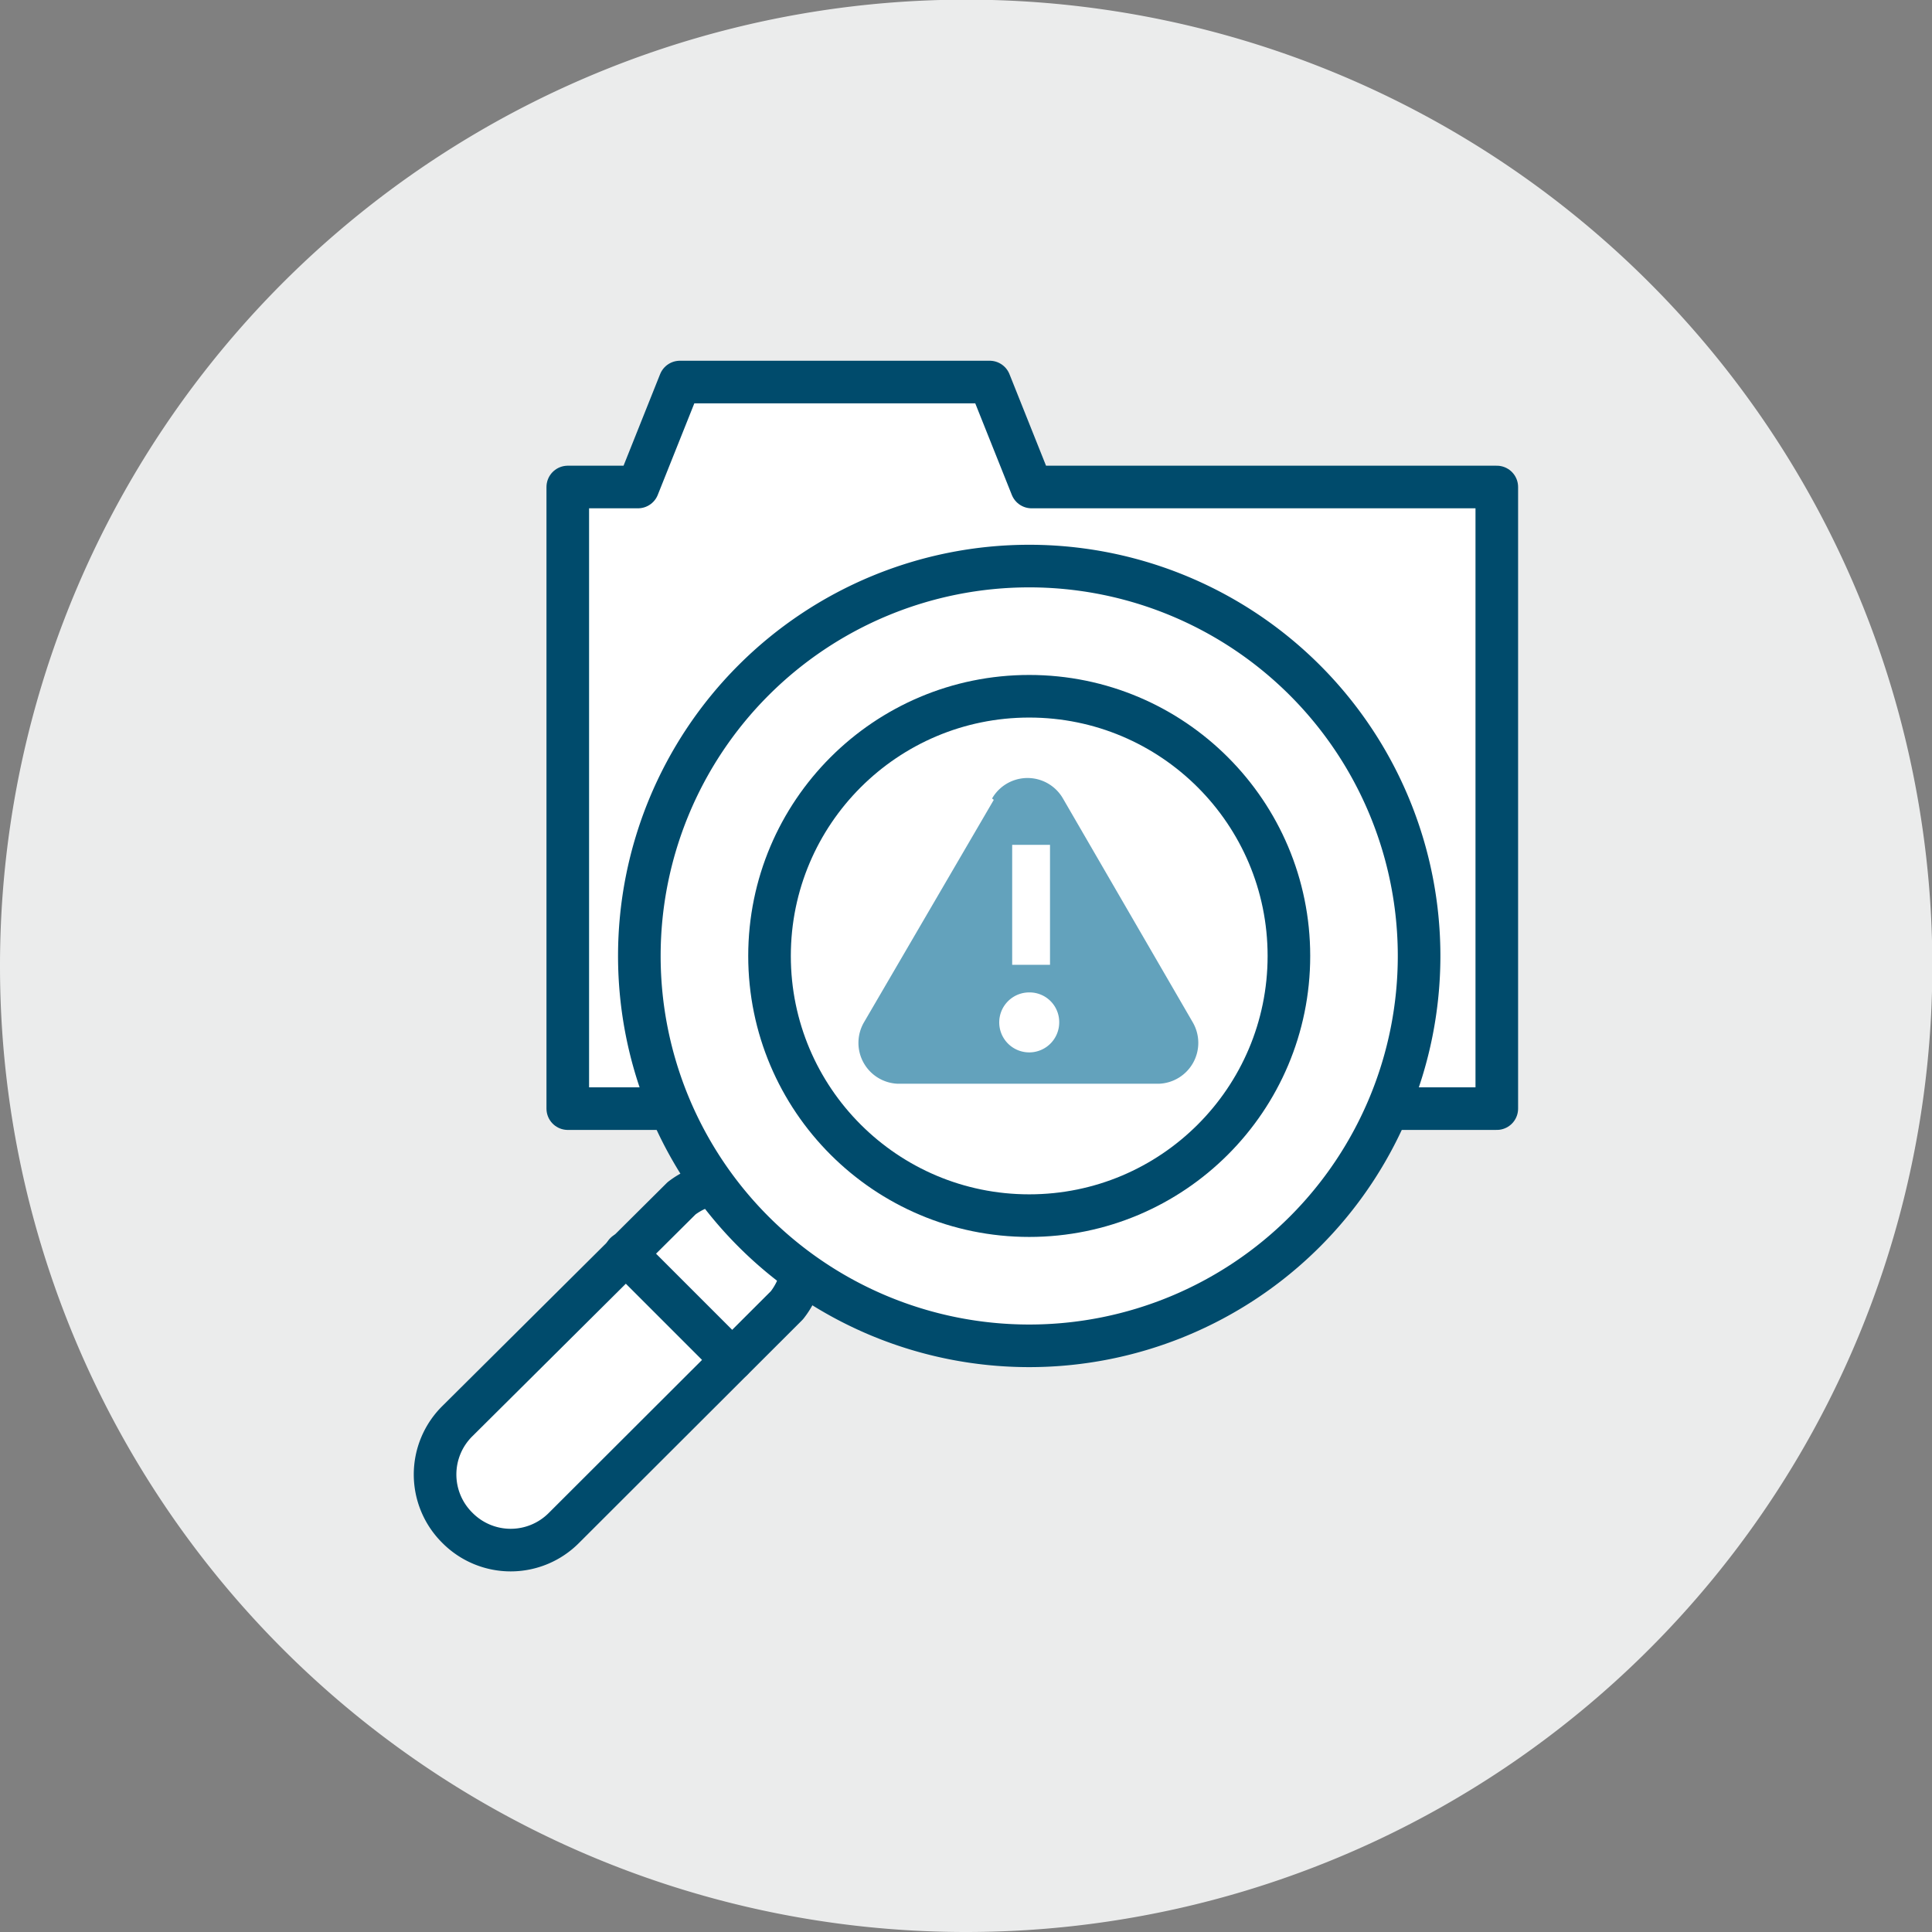
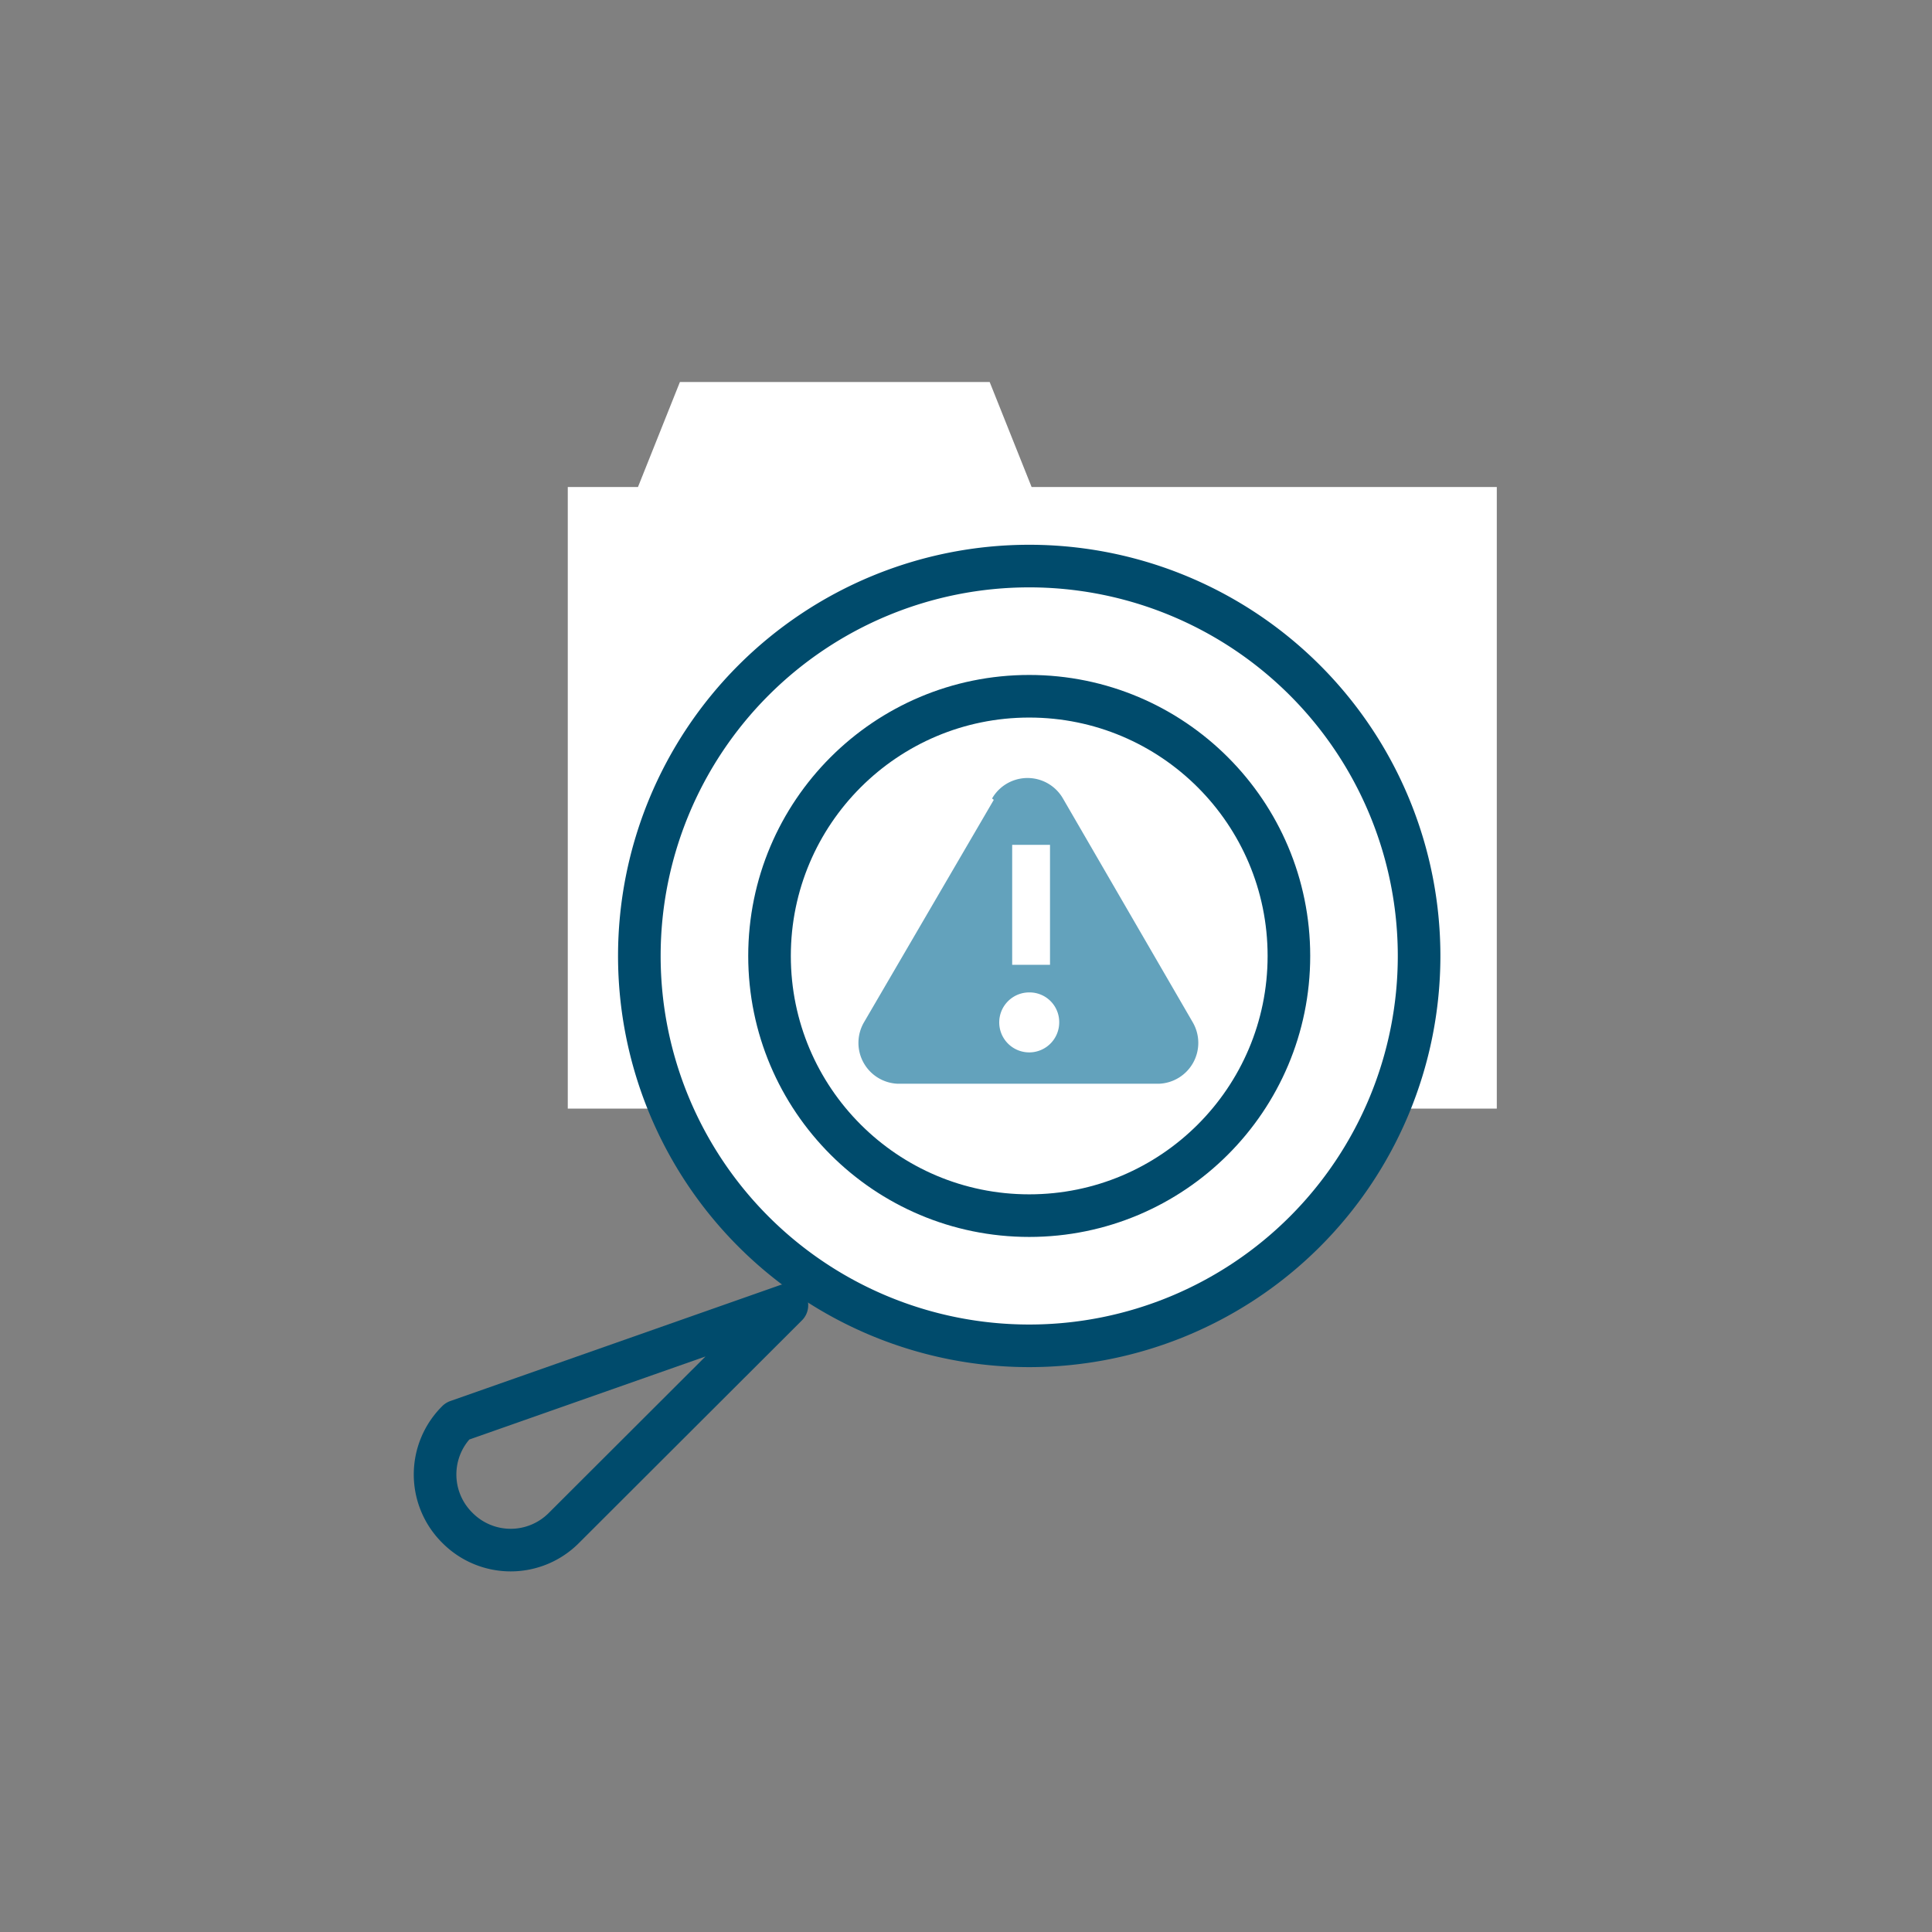
<svg xmlns="http://www.w3.org/2000/svg" viewBox="0 0 56.69 56.69">
  <rect x="0" y="0" width="56.69" height="56.69" fill="#808080" stroke="none" />
  <defs>
    <style>.cls-1,.cls-6{fill:none;}.cls-2{clip-path:url(#clip-path);}.cls-3{fill:#ebecec;}.cls-4{clip-path:url(#clip-path-2);}.cls-5,.cls-7{fill:#fff;}.cls-5{fill-rule:evenodd;}.cls-6{stroke:#004b6c;stroke-linecap:round;stroke-linejoin:round;stroke-width:1.25px;}.cls-8{fill:#63a2bc;}</style>
    <clipPath id="clip-path" transform="translate(0)">
      <rect class="cls-1" width="56.69" height="56.69" />
    </clipPath>
    <clipPath id="clip-path-2" transform="translate(0)">
      <rect class="cls-1" x="8.5" y="8.5" width="39.69" height="39.69" />
    </clipPath>
  </defs>
  <g id="Capa_2" data-name="Capa 2">
    <g id="Capa_1-2" data-name="Capa 1">
      <g class="cls-2">
-         <path class="cls-3" d="M28.35,56.69A28.35,28.35,0,1,0,0,28.35,28.34,28.34,0,0,0,28.35,56.69" transform="translate(0)" />
-       </g>
+         </g>
      <g class="cls-4">
        <polygon class="cls-5" points="30.27 14.29 29.04 11.21 19.95 11.21 18.72 14.29 16.66 14.29 16.66 32.53 43.92 32.53 43.92 14.29 30.27 14.29" />
-         <polygon class="cls-6" points="30.27 14.29 29.04 11.21 19.95 11.21 18.72 14.29 16.66 14.29 16.66 32.53 43.92 32.53 43.92 14.29 30.27 14.29" />
-         <path class="cls-5" d="M13.42,44.83h0a2.2,2.2,0,0,0,3.13,0l6.54-6.53A2.22,2.22,0,0,0,20,35.16L13.42,41.7a2.2,2.2,0,0,0,0,3.13" transform="translate(0)" />
-         <path class="cls-6" d="M13.42,44.83h0a2.2,2.2,0,0,0,3.13,0l6.54-6.53A2.22,2.22,0,0,0,20,35.16L13.42,41.7A2.2,2.2,0,0,0,13.42,44.83Z" transform="translate(0)" />
-         <line class="cls-7" x1="21.48" y1="39.9" x2="18.35" y2="36.77" />
-         <line class="cls-6" x1="21.48" y1="39.9" x2="18.35" y2="36.77" />
+         <path class="cls-6" d="M13.42,44.83h0a2.2,2.2,0,0,0,3.13,0l6.54-6.53L13.42,41.7A2.2,2.2,0,0,0,13.42,44.83Z" transform="translate(0)" />
        <path class="cls-7" d="M41.64,28.05A11.44,11.44,0,1,1,30.2,16.61,11.44,11.44,0,0,1,41.64,28.05" transform="translate(0)" />
        <path class="cls-6" d="M41.64,28.05A11.44,11.44,0,1,1,30.2,16.61,11.44,11.44,0,0,1,41.64,28.05Z" transform="translate(0)" />
        <path class="cls-7" d="M37.82,28.05a7.62,7.62,0,1,1-7.62-7.62,7.62,7.62,0,0,1,7.62,7.62" transform="translate(0)" />
        <circle class="cls-6" cx="30.2" cy="28.05" r="7.62" />
        <path class="cls-8" d="M29.16,23.47,25.35,30a1.2,1.2,0,0,0,1,1.8H34a1.2,1.2,0,0,0,1-1.8l-3.81-6.57a1.2,1.2,0,0,0-2.08,0" transform="translate(0)" />
        <rect class="cls-7" x="29.7" y="24.79" width="1.11" height="3.52" />
        <path class="cls-7" d="M31.08,30a.88.88,0,1,1-.88-.88.87.87,0,0,1,.88.88" transform="translate(0)" />
      </g>
    </g>
  </g>
</svg>